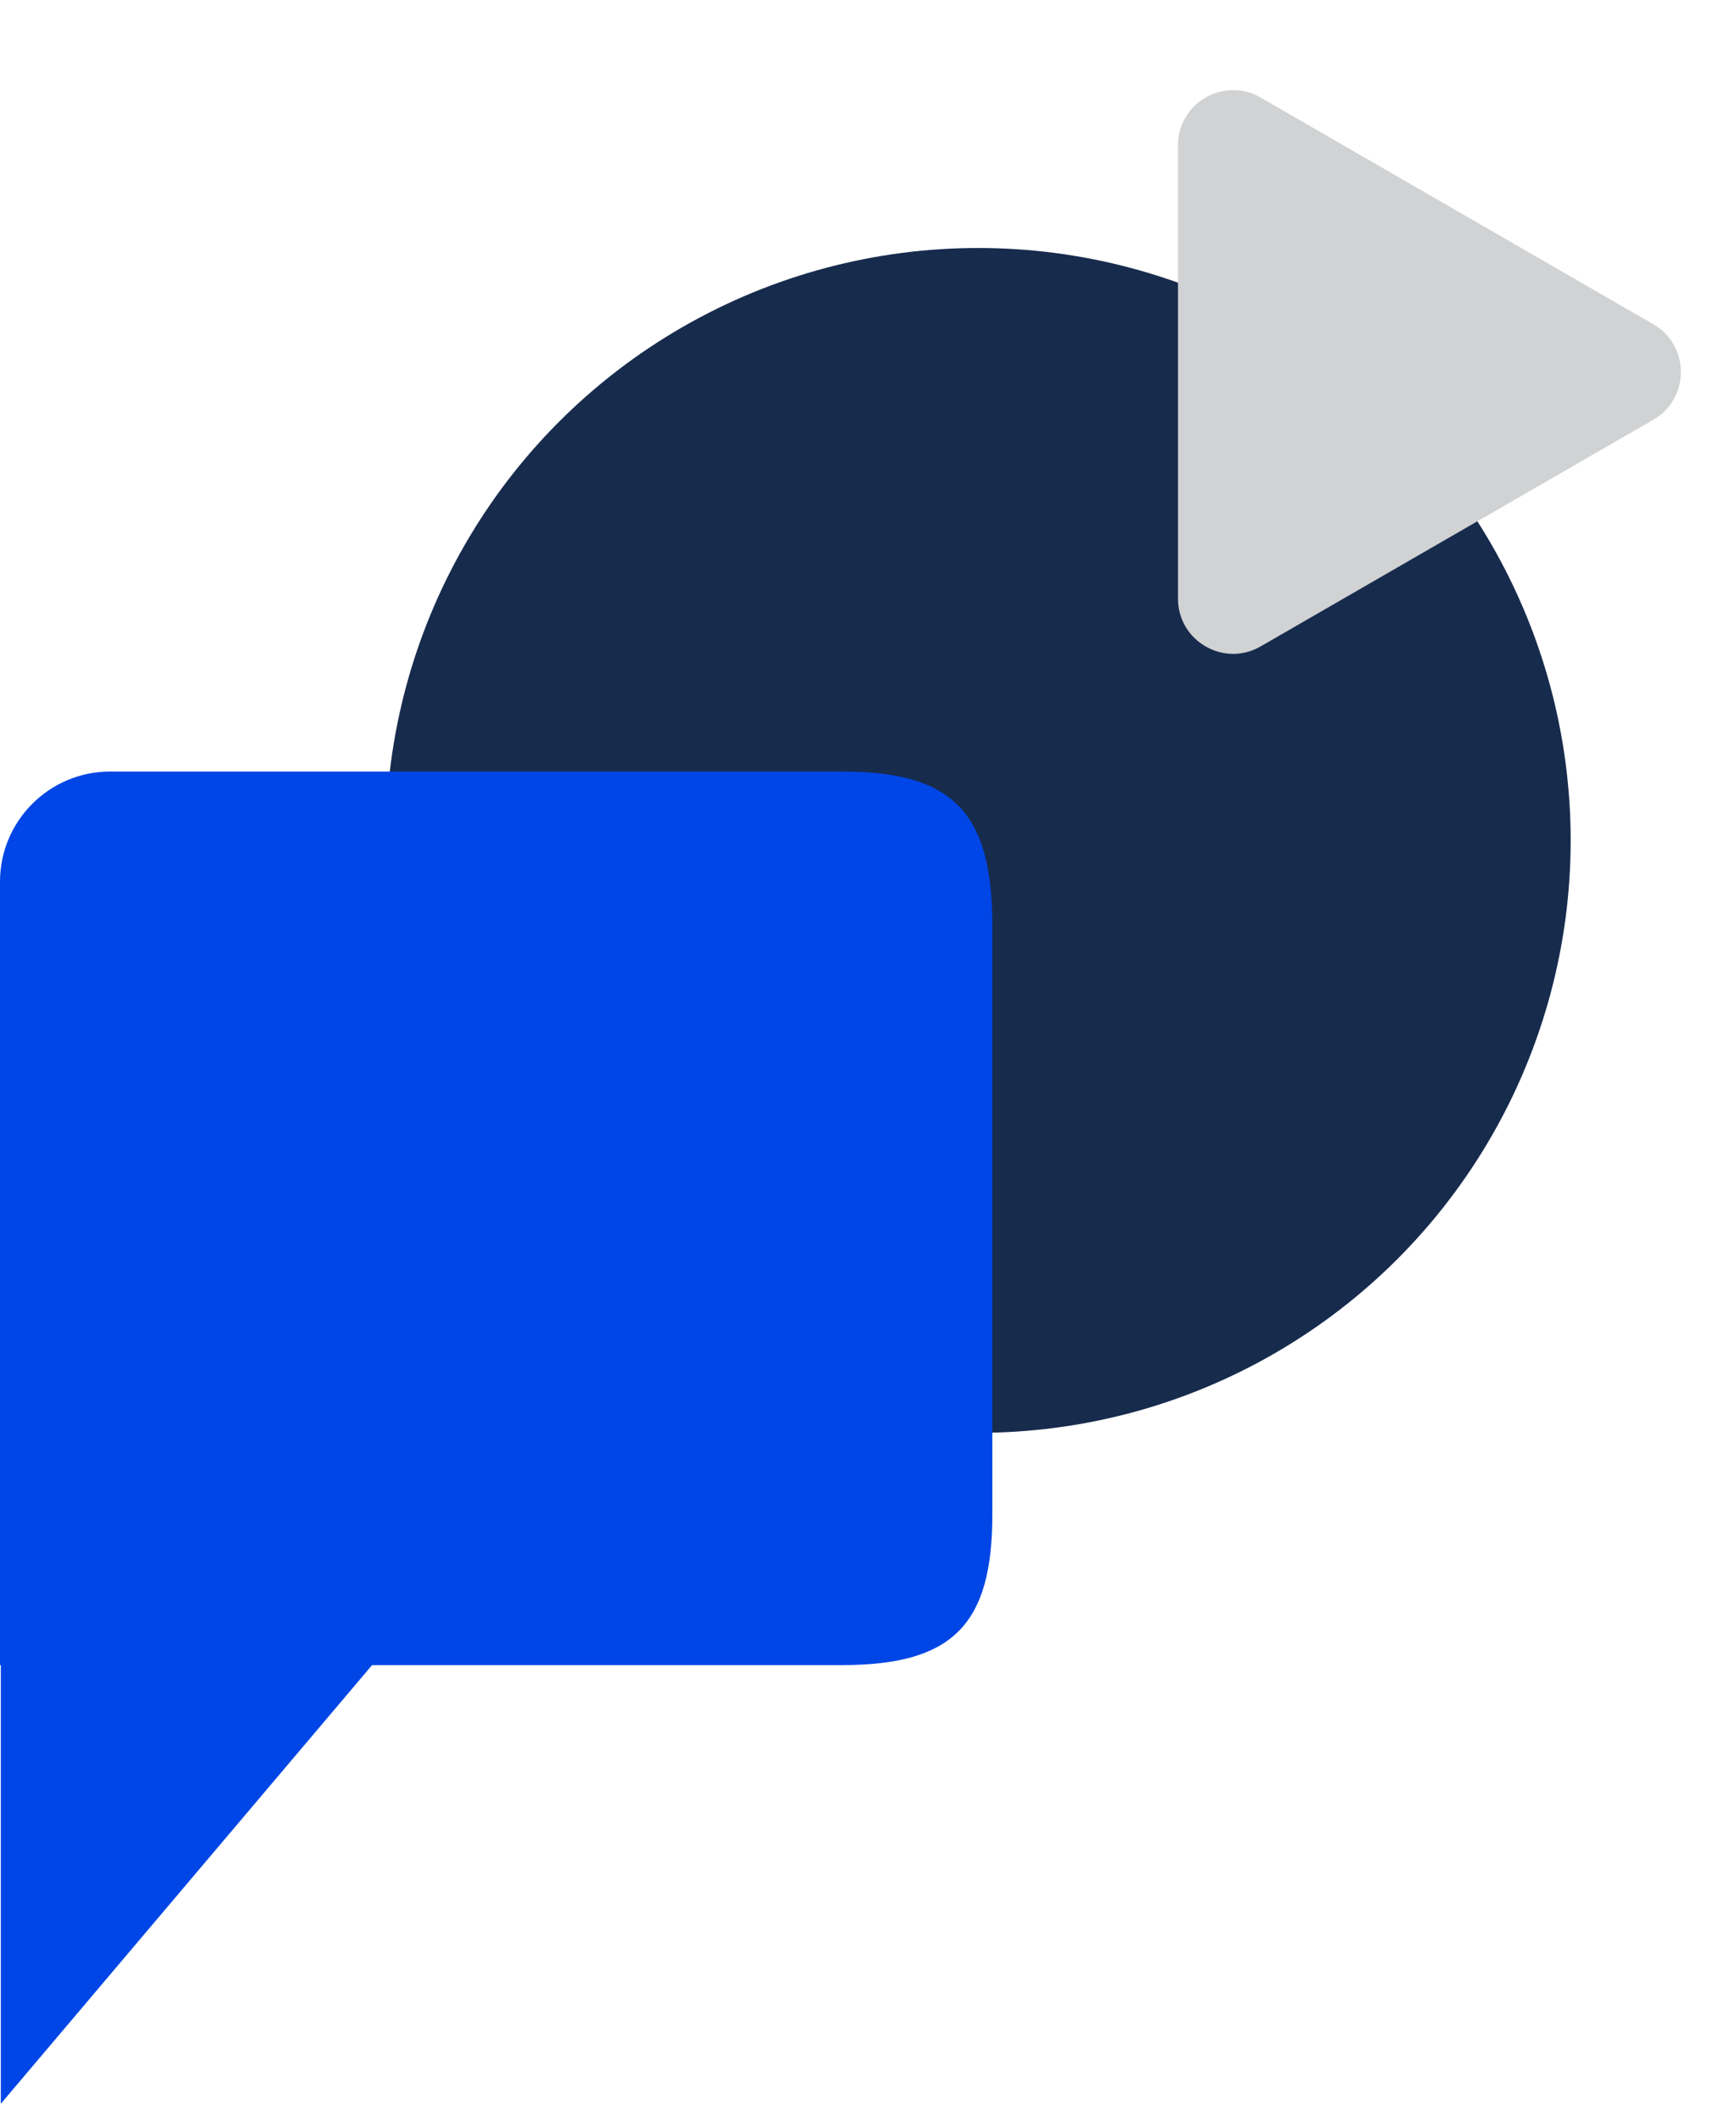
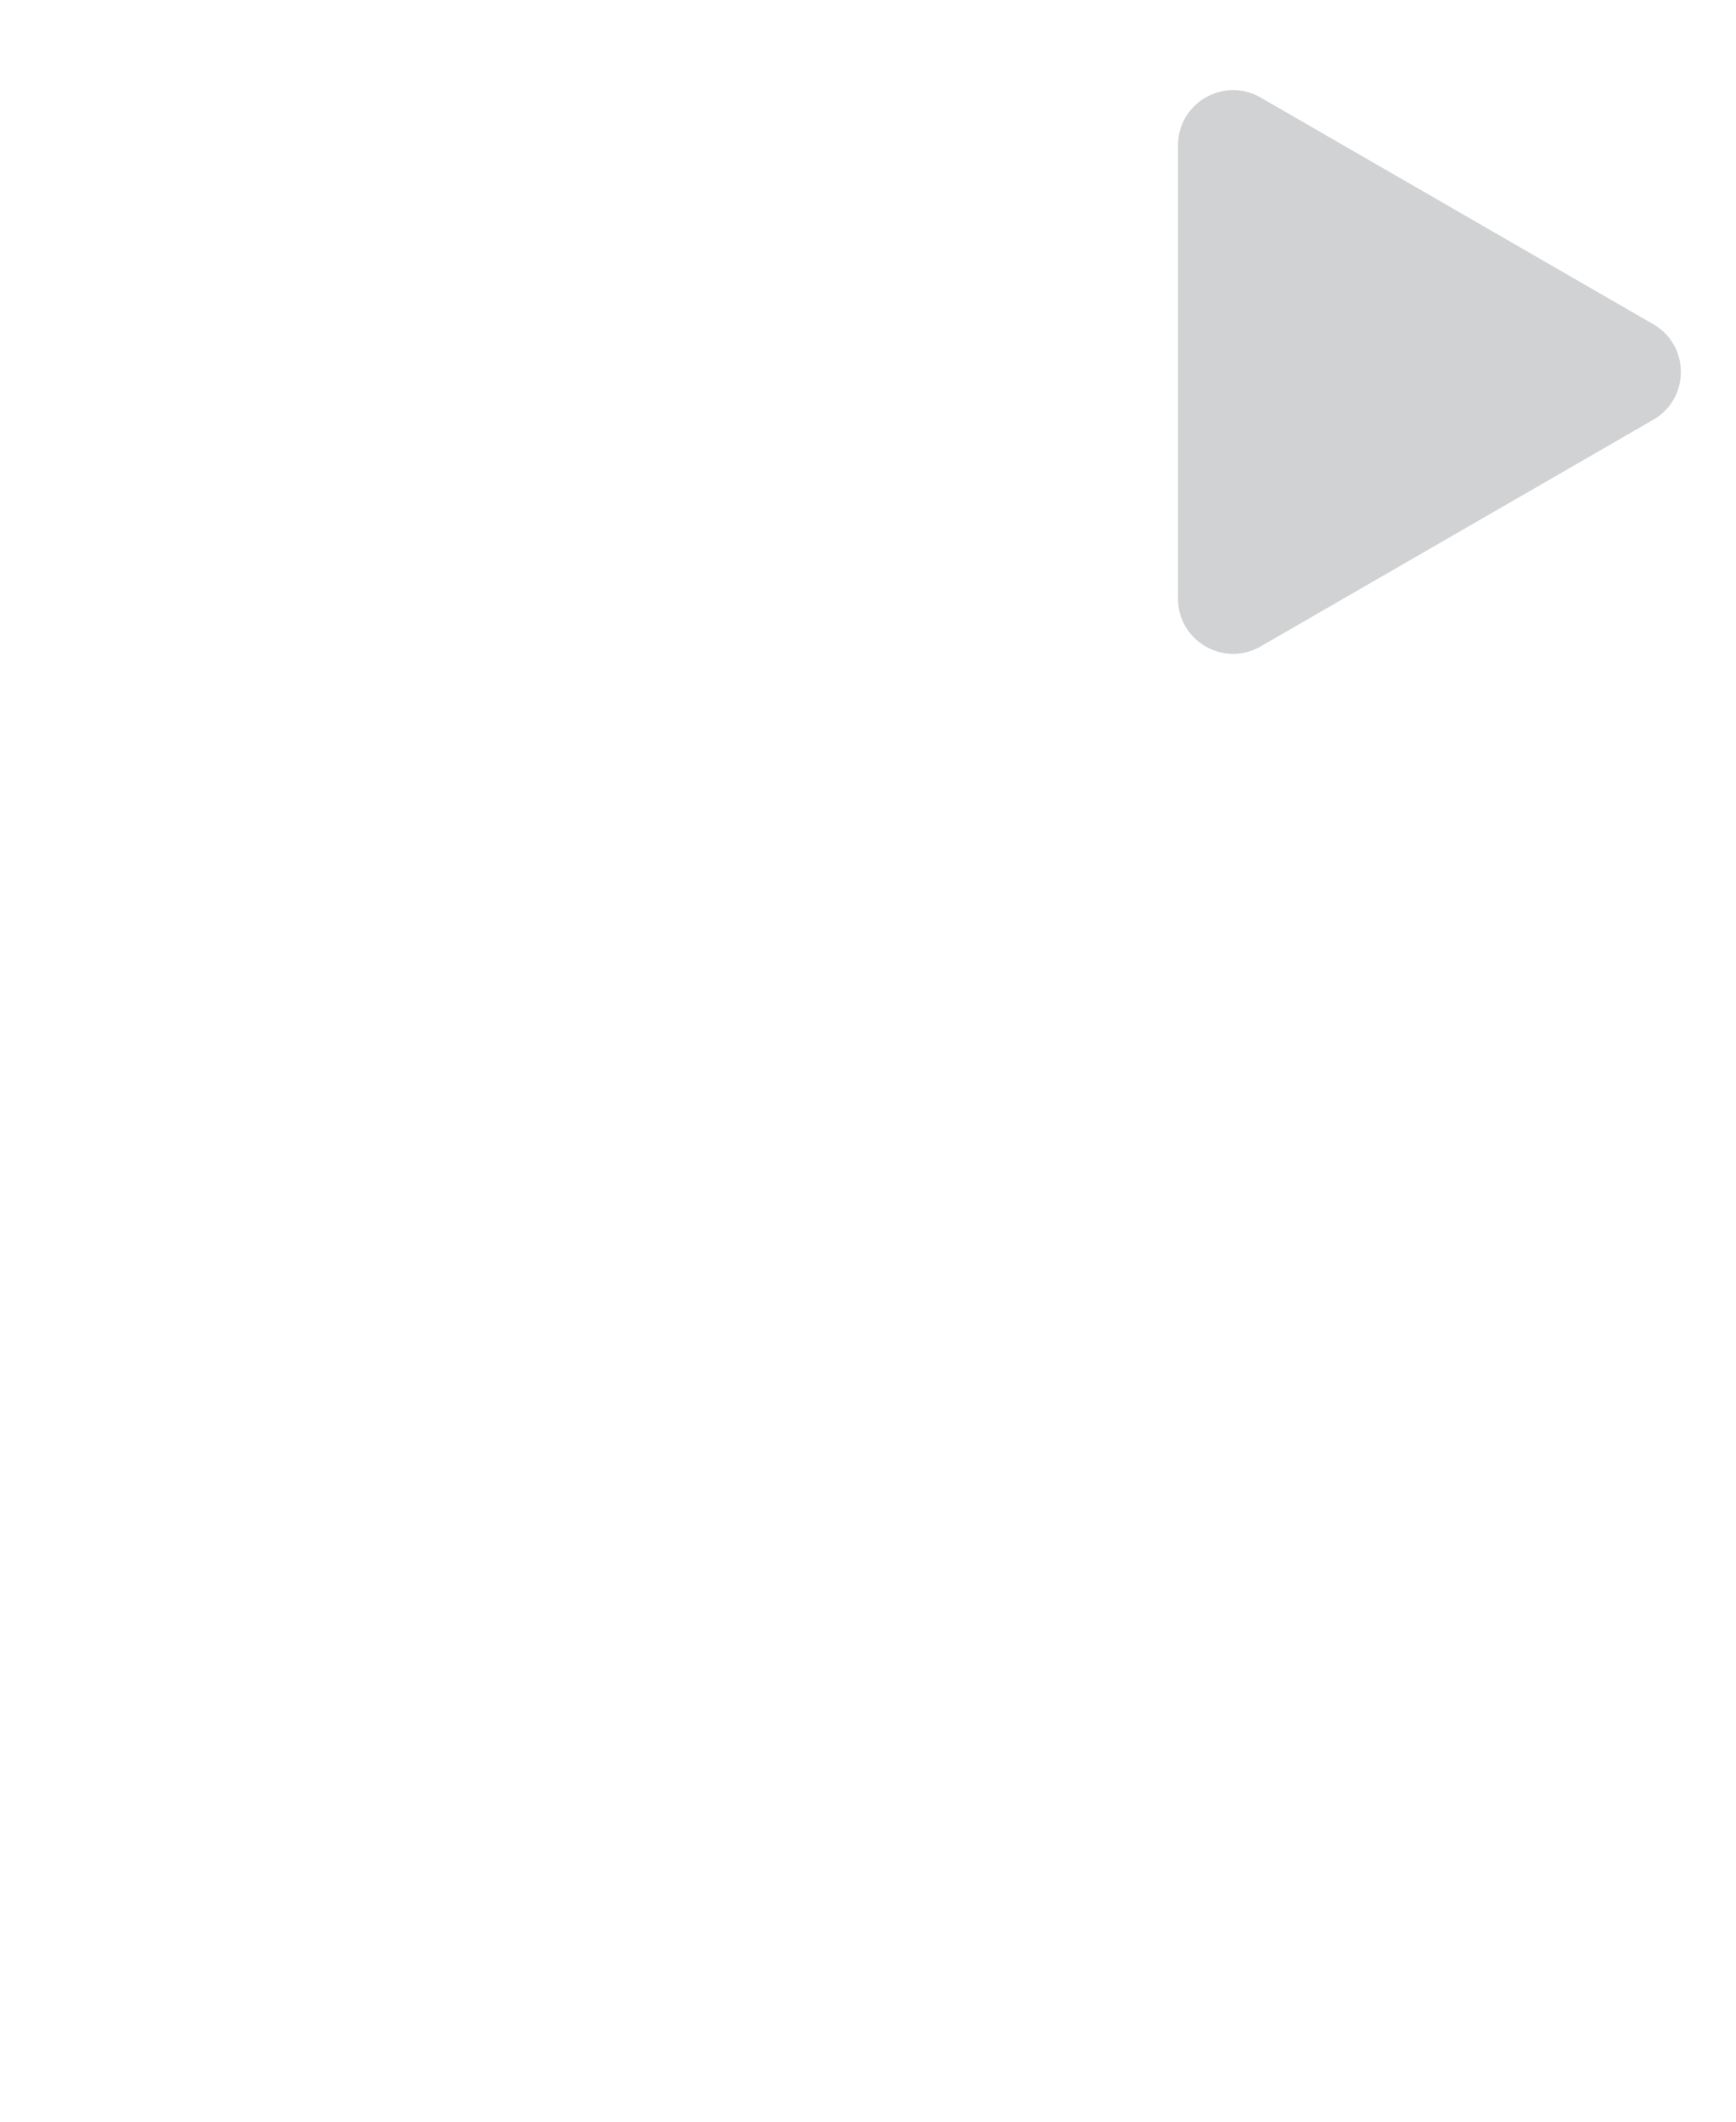
<svg xmlns="http://www.w3.org/2000/svg" width="63" height="77" viewBox="0 0 63 77" fill="none">
-   <circle cx="35.5" cy="30.5" r="21.5" fill="#172B4D" />
  <path d="M60 11.768C61.333 12.538 61.333 14.462 60 15.232L45.75 23.459C44.417 24.229 42.75 23.267 42.75 21.727L42.75 5.273C42.75 3.733 44.417 2.771 45.75 3.541L60 11.768Z" fill="#D0D2D3" />
-   <path fill-rule="evenodd" clip-rule="evenodd" d="M4 28C1.791 28 0 29.791 0 32V60.429H0.03V76.348L13.503 60.429H30.561C34.577 60.429 36.012 58.955 36.012 54.976V33.601C36.012 29.474 34.577 28 30.561 28H4Z" fill="#0046E6" />
</svg>